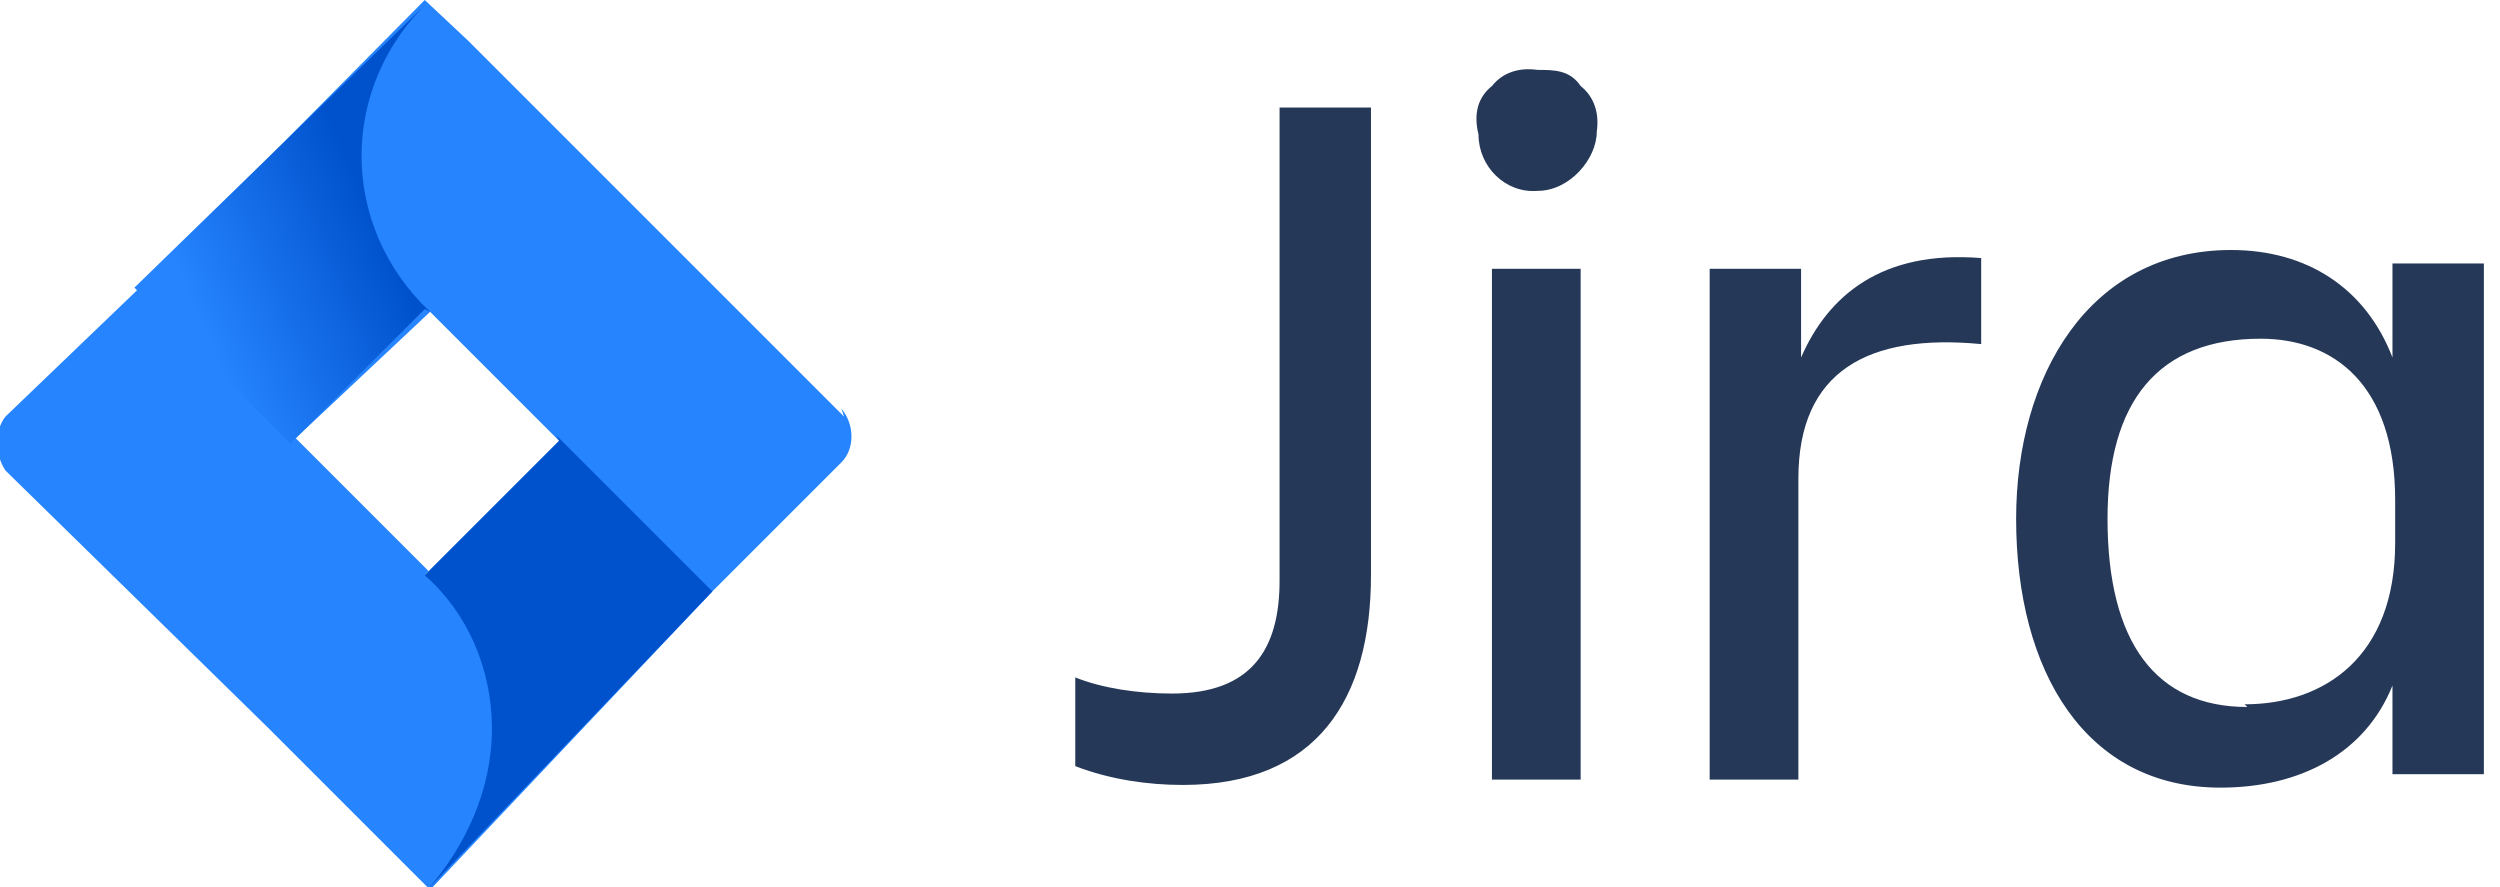
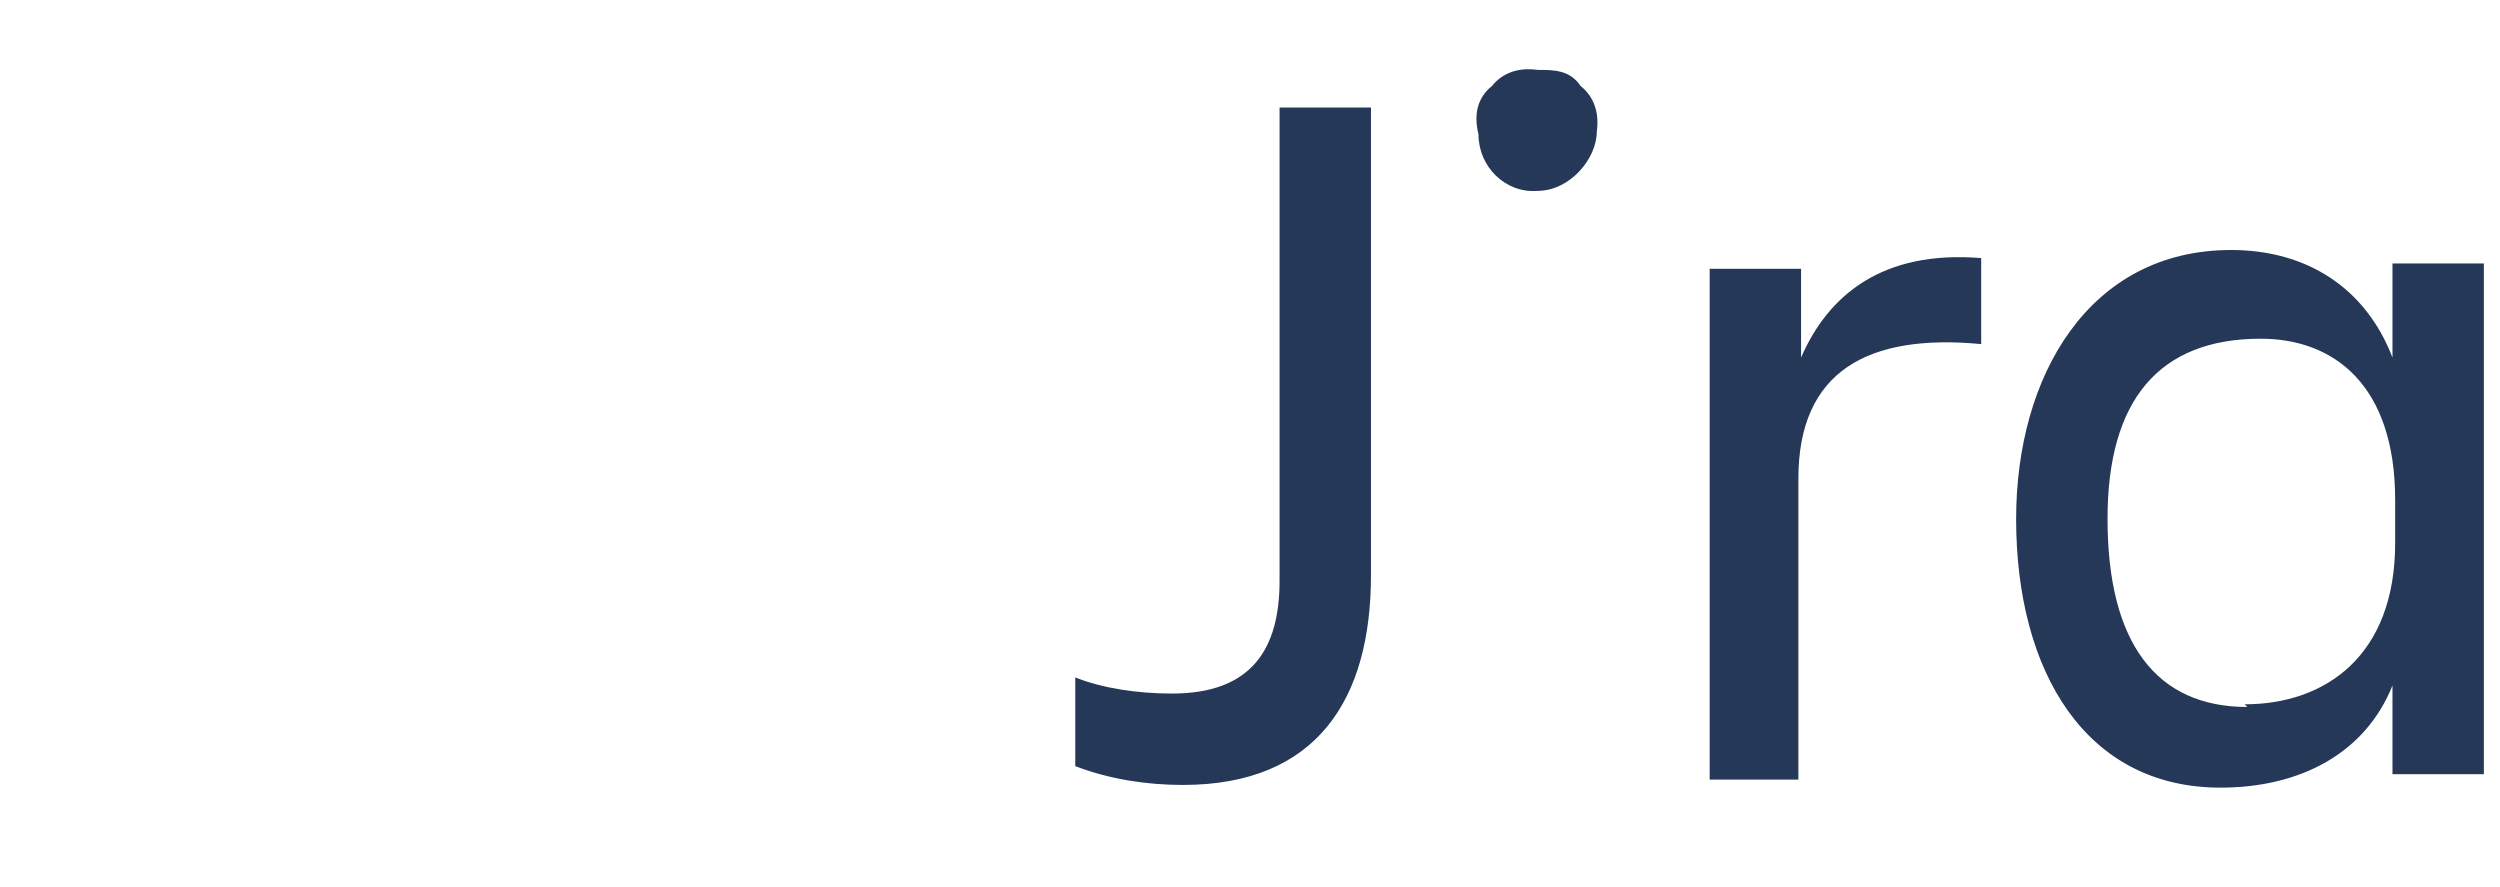
<svg xmlns="http://www.w3.org/2000/svg" width="93" height="33">
  <defs>
    <linearGradient id="a" x1="91.9%" x2="28.3%" y1="40.3%" y2="81.7%">
      <stop stop-color="#0052CC" offset="18%" />
      <stop stop-color="#2684FF" offset="100%" />
    </linearGradient>
    <linearGradient id="b" x1="3878%" x2="5439%" y1="2561.1%" y2="1905.4%">
      <stop stop-color="#0052CC" offset="18%" />
      <stop stop-color="#2684FF" offset="100%" />
    </linearGradient>
  </defs>
  <g fill="none" fill-rule="evenodd">
-     <path fill="#253858" d="M47.5 4H51v17.4c0 4.6-2 7.8-7 7.8-1.3 0-2.7-.2-4-.7v-3.3c1 .4 2.3.6 3.6.6 3 0 4-1.7 4-4.2V4zm9.7-1.4c.6 0 1.2 0 1.6.6.5.4.7 1 .6 1.7 0 1-1 2.2-2.2 2.2C56 7.2 55 6.2 55 5c-.2-.8 0-1.4.5-1.8.4-.5 1-.7 1.7-.6zM55.5 10h3.3v19h-3.3V10zm8.2 0H67v3.3c1-2.3 3-4 6.7-3.7v3.2c-4.2-.4-6.8 1-6.8 5V29h-3.3V10zM89 25.5c-1 2.5-3.4 3.8-6.4 3.8-5 0-7.6-4.3-7.6-10 0-5.3 2.7-10 8-10 2.8 0 5 1.4 6 4V9.8h3.4v19H89v-3.4zm-5.5.7c3 0 5.6-1.8 5.6-6v-1.6c0-4.3-2.3-6-5-6-3.8 0-5.7 2.3-5.7 6.7 0 4.6 1.8 7 5.2 7z" />
-     <path fill="#2684FF" d="M31.4 15.5l-14-14L15.8 0 5.2 10.7l-5 4.8c-.4.5-.4 1.4 0 2l9.8 9.6 6 6L26.5 22l4.8-4.8c.5-.5.5-1.4 0-2zM16 21.3l-5-5 5-4.7 4.8 4.8-5 5z" />
-     <path fill="url(#a)" d="M16 11.6C12.6 8.4 12.6 3.2 16 0L5 10.7l5.8 5.8 5-5z" />
-     <path fill="url(#b)" d="M20.8 16.4l-5 5c1.6 1.4 2.5 3.5 2.5 5.7 0 2.3-1 4.4-2.4 6L26.5 22l-5.8-5.8z" />
+     <path fill="#253858" d="M47.5 4H51v17.4c0 4.6-2 7.8-7 7.8-1.3 0-2.7-.2-4-.7v-3.3c1 .4 2.3.6 3.6.6 3 0 4-1.7 4-4.2V4zm9.7-1.4c.6 0 1.2 0 1.6.6.5.4.7 1 .6 1.7 0 1-1 2.2-2.2 2.2C56 7.2 55 6.2 55 5c-.2-.8 0-1.4.5-1.8.4-.5 1-.7 1.7-.6zM55.5 10h3.3v19V10zm8.2 0H67v3.3c1-2.3 3-4 6.7-3.7v3.2c-4.2-.4-6.8 1-6.8 5V29h-3.3V10zM89 25.5c-1 2.5-3.4 3.8-6.4 3.8-5 0-7.6-4.3-7.6-10 0-5.3 2.7-10 8-10 2.8 0 5 1.4 6 4V9.8h3.4v19H89v-3.4zm-5.5.7c3 0 5.6-1.8 5.6-6v-1.6c0-4.3-2.3-6-5-6-3.8 0-5.7 2.3-5.7 6.7 0 4.6 1.8 7 5.2 7z" />
  </g>
</svg>